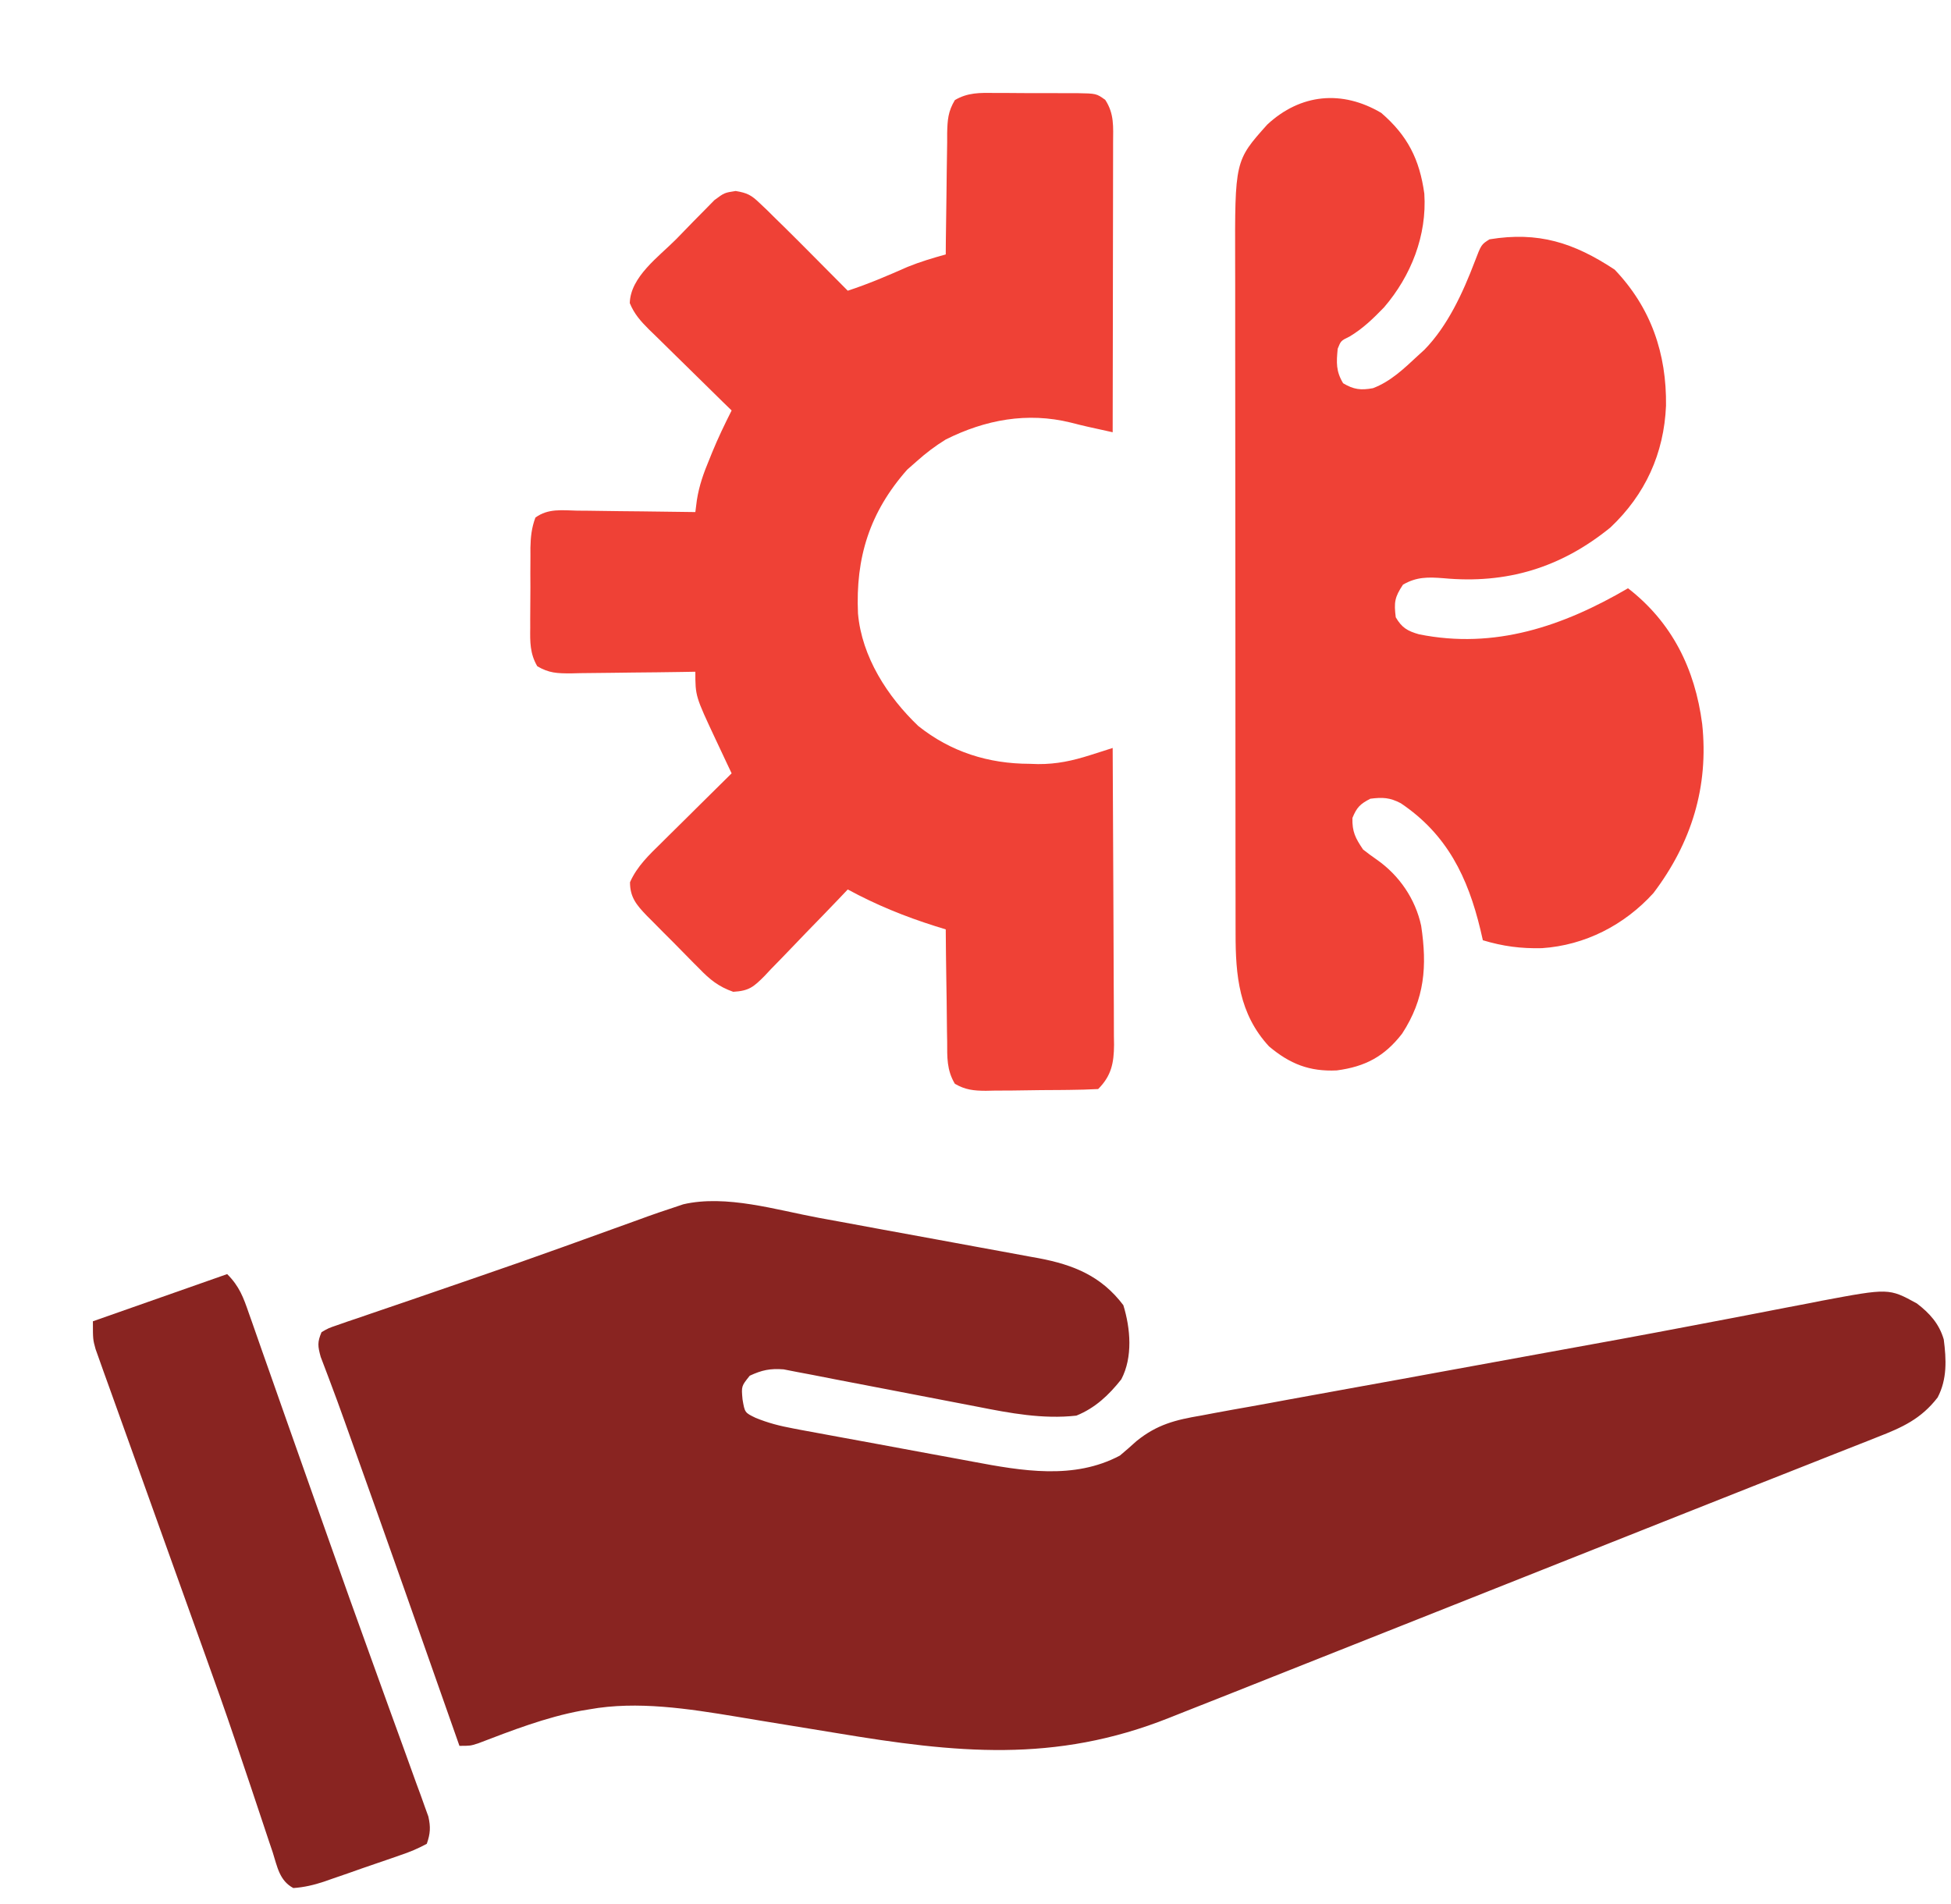
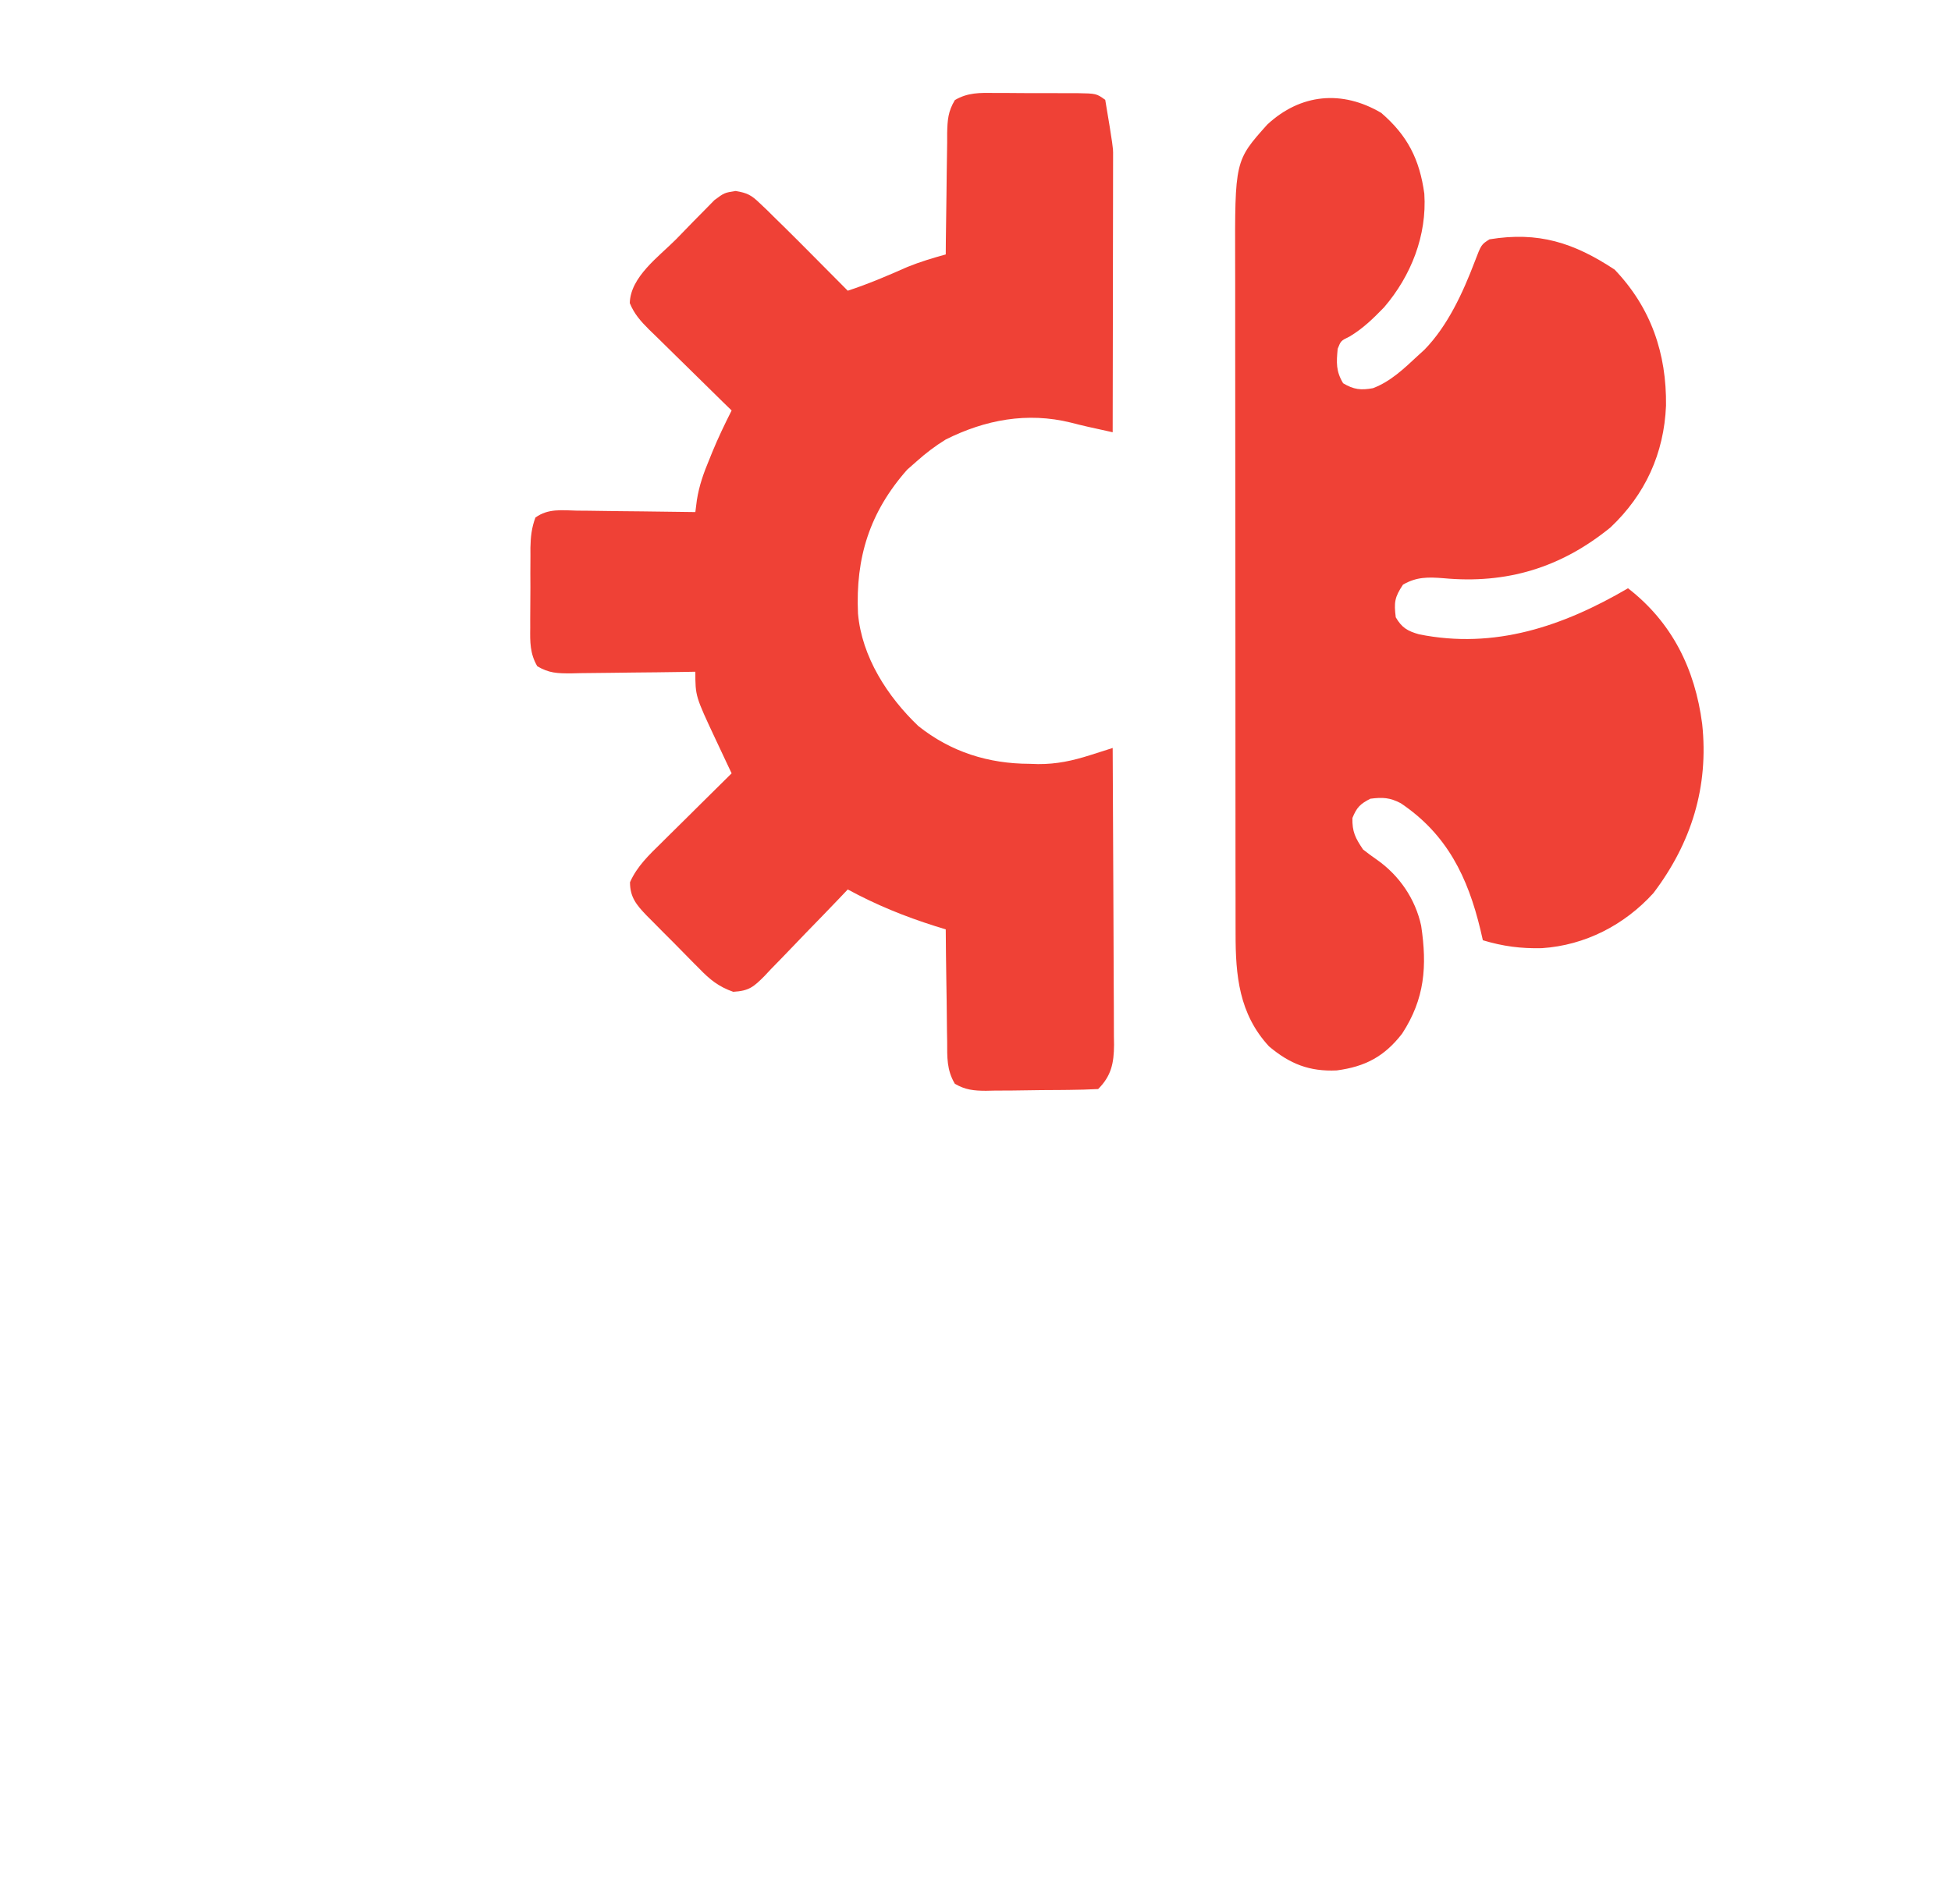
<svg xmlns="http://www.w3.org/2000/svg" width="84" height="82" viewBox="0 0 84 82" fill="none">
  <g filter="url(#filter0_d_830_113)">
-     <path d="M31.253 48.438C31.552 48.493 31.851 48.548 32.15 48.602C32.772 48.717 33.395 48.831 34.017 48.947C34.813 49.094 35.608 49.239 36.404 49.384C37.02 49.497 37.636 49.61 38.251 49.724C38.544 49.778 38.838 49.831 39.131 49.885C39.541 49.959 39.951 50.036 40.361 50.112C40.481 50.134 40.6 50.155 40.723 50.177C42.234 50.464 43.419 50.948 44.365 52.199C44.674 53.199 44.779 54.438 44.277 55.393C43.74 56.071 43.157 56.624 42.344 56.955C40.9 57.117 39.483 56.849 38.072 56.569C37.712 56.498 37.351 56.429 36.99 56.361C36.095 56.191 35.201 56.018 34.307 55.844C33.547 55.696 32.787 55.55 32.026 55.406C31.672 55.339 31.318 55.269 30.964 55.198C30.747 55.157 30.529 55.116 30.311 55.075C30.122 55.038 29.934 55.001 29.739 54.963C29.158 54.919 28.808 54.992 28.281 55.236C27.918 55.687 27.918 55.687 27.969 56.252C28.066 56.826 28.066 56.826 28.535 57.052C29.078 57.274 29.575 57.4 30.15 57.507C30.255 57.527 30.359 57.547 30.467 57.568C30.811 57.632 31.154 57.695 31.498 57.758C31.74 57.803 31.982 57.847 32.224 57.892C32.73 57.986 33.237 58.079 33.744 58.171C34.388 58.288 35.03 58.408 35.673 58.529C36.173 58.622 36.673 58.714 37.173 58.805C37.41 58.848 37.646 58.892 37.883 58.937C39.991 59.334 42.242 59.729 44.219 58.674C44.46 58.472 44.697 58.265 44.929 58.054C45.811 57.337 46.616 57.136 47.72 56.951C47.908 56.915 48.096 56.88 48.29 56.843C48.804 56.747 49.318 56.655 49.832 56.565C50.382 56.468 50.931 56.365 51.48 56.263C52.529 56.069 53.578 55.879 54.628 55.691C55.786 55.484 56.943 55.272 58.1 55.059C59.577 54.787 61.054 54.517 62.532 54.25C64.657 53.867 66.78 53.479 68.9 53.073C69.224 53.011 69.547 52.95 69.871 52.888C70.082 52.848 70.292 52.808 70.503 52.768C70.606 52.748 70.708 52.729 70.814 52.709C71.502 52.577 72.19 52.443 72.878 52.309C73.235 52.241 73.591 52.173 73.948 52.105C74.105 52.074 74.262 52.042 74.423 52.01C77.326 51.466 77.326 51.466 78.525 52.121C79.079 52.543 79.491 52.998 79.688 53.674C79.8 54.537 79.839 55.387 79.424 56.174C78.711 57.098 77.901 57.463 76.842 57.875C76.697 57.933 76.552 57.99 76.402 58.05C75.915 58.243 75.428 58.434 74.941 58.625C74.592 58.763 74.243 58.901 73.894 59.04C73.144 59.337 72.393 59.634 71.642 59.929C70.472 60.391 69.303 60.855 68.135 61.319C67.736 61.477 67.338 61.636 66.939 61.794C66.789 61.854 66.789 61.854 66.637 61.914C65.606 62.324 64.574 62.733 63.543 63.142C61.639 63.896 59.736 64.652 57.834 65.409C55.504 66.335 53.174 67.26 50.843 68.183C50.237 68.424 49.631 68.664 49.026 68.905C48.356 69.171 47.685 69.436 47.014 69.7C46.791 69.788 46.569 69.876 46.347 69.965C41.406 71.935 37.14 71.476 32.028 70.626C30.954 70.448 29.879 70.272 28.804 70.099C28.435 70.039 28.067 69.977 27.698 69.915C25.651 69.578 23.437 69.229 21.377 69.602C21.259 69.621 21.141 69.641 21.02 69.661C19.491 69.946 18.035 70.513 16.586 71.067C16.25 71.174 16.25 71.174 15.781 71.174C15.733 71.037 15.733 71.037 15.684 70.898C14.161 66.559 12.635 62.222 11.085 57.893C10.999 57.653 10.913 57.413 10.828 57.173C10.632 56.624 10.433 56.076 10.226 55.531C10.188 55.431 10.15 55.33 10.112 55.227C10.011 54.959 9.909 54.691 9.807 54.424C9.681 53.962 9.66 53.795 9.844 53.361C10.139 53.189 10.139 53.189 10.532 53.055C10.68 53.003 10.828 52.951 10.98 52.898C11.143 52.843 11.306 52.789 11.474 52.733C11.643 52.675 11.813 52.616 11.988 52.555C12.545 52.363 13.104 52.174 13.662 51.984C14.046 51.852 14.429 51.72 14.812 51.588C15.397 51.386 15.981 51.185 16.566 50.984C17.8 50.561 19.031 50.129 20.258 49.687C20.409 49.633 20.56 49.578 20.716 49.522C21.286 49.317 21.856 49.111 22.426 48.905C22.811 48.765 23.197 48.626 23.583 48.488C23.748 48.427 23.748 48.427 23.917 48.366C24.225 48.255 24.534 48.151 24.844 48.049C25.129 47.953 25.129 47.953 25.421 47.855C27.266 47.429 29.424 48.099 31.253 48.438Z" fill="#892421" />
    <path d="M55.469 0.861C56.611 1.845 57.12 2.87 57.324 4.338C57.441 6.136 56.756 7.876 55.591 9.233C55.122 9.716 54.687 10.143 54.107 10.49C53.731 10.673 53.731 10.673 53.594 11.017C53.538 11.615 53.516 11.981 53.828 12.502C54.282 12.774 54.592 12.811 55.113 12.715C55.872 12.427 56.444 11.876 57.031 11.33C57.13 11.24 57.228 11.15 57.33 11.057C58.33 10.034 58.988 8.596 59.494 7.267C59.776 6.528 59.776 6.528 60.131 6.305C62.233 5.961 63.757 6.447 65.518 7.609C67.086 9.251 67.758 11.226 67.73 13.468C67.644 15.529 66.836 17.296 65.338 18.711C63.197 20.453 60.862 21.151 58.147 20.897C57.484 20.845 56.99 20.836 56.406 21.174C56.043 21.719 56.015 21.938 56.094 22.58C56.355 23.028 56.598 23.17 57.093 23.312C60.354 23.97 63.3 22.964 66.094 21.33C67.993 22.802 68.978 24.804 69.287 27.17C69.576 29.874 68.825 32.294 67.188 34.455C65.937 35.835 64.241 36.704 62.387 36.827C61.483 36.849 60.708 36.747 59.844 36.486C59.809 36.337 59.775 36.188 59.74 36.034C59.198 33.777 58.307 31.928 56.31 30.586C55.834 30.338 55.53 30.325 55 30.392C54.561 30.618 54.414 30.765 54.228 31.222C54.215 31.817 54.354 32.085 54.688 32.58C54.881 32.733 55.08 32.879 55.283 33.019C56.246 33.695 56.938 34.706 57.188 35.861C57.449 37.603 57.345 39.009 56.368 40.507C55.608 41.489 54.781 41.93 53.552 42.091C52.378 42.146 51.537 41.812 50.638 41.057C49.345 39.657 49.194 37.998 49.198 36.188C49.197 36.054 49.197 35.919 49.197 35.781C49.196 35.332 49.196 34.884 49.196 34.436C49.196 34.114 49.195 33.791 49.194 33.469C49.193 32.595 49.193 31.721 49.193 30.847C49.193 30.301 49.192 29.754 49.192 29.208C49.19 27.3 49.19 25.393 49.19 23.485C49.19 21.709 49.188 19.933 49.186 18.157C49.184 16.63 49.183 15.104 49.183 13.577C49.183 12.666 49.183 11.755 49.181 10.844C49.179 9.987 49.179 9.13 49.181 8.273C49.181 7.959 49.18 7.645 49.179 7.331C49.167 2.922 49.167 2.922 50.563 1.363C51.998 0.032 53.785 -0.134 55.469 0.861Z" fill="#EF4136" />
-     <path d="M38.809 0.003C38.935 0.003 39.062 0.003 39.192 0.002C39.459 0.003 39.725 0.004 39.991 0.008C40.4 0.012 40.807 0.011 41.215 0.009C41.475 0.01 41.734 0.011 41.993 0.013C42.176 0.012 42.176 0.012 42.363 0.011C43.205 0.026 43.205 0.026 43.586 0.3C43.981 0.902 43.927 1.46 43.924 2.16C43.924 2.294 43.924 2.428 43.924 2.566C43.924 3.011 43.923 3.455 43.922 3.9C43.921 4.208 43.921 4.516 43.921 4.824C43.92 5.635 43.919 6.446 43.917 7.257C43.915 8.085 43.915 8.912 43.914 9.739C43.912 11.364 43.91 12.988 43.906 14.612C43.68 14.562 43.454 14.512 43.228 14.462C43.102 14.434 42.977 14.407 42.847 14.378C42.596 14.321 42.347 14.26 42.098 14.195C40.228 13.735 38.422 14.072 36.719 14.924C36.266 15.203 35.865 15.508 35.469 15.862C35.333 15.981 35.198 16.1 35.059 16.223C33.441 18.054 32.831 20.013 32.941 22.42C33.105 24.286 34.212 25.997 35.537 27.261C36.942 28.381 38.558 28.886 40.332 28.889C40.452 28.893 40.571 28.897 40.695 28.901C41.498 28.905 42.175 28.758 42.941 28.514C43.213 28.428 43.213 28.428 43.49 28.34C43.628 28.296 43.765 28.251 43.906 28.206C43.917 29.985 43.925 31.764 43.931 33.544C43.933 34.37 43.936 35.196 43.942 36.022C43.947 36.819 43.95 37.617 43.951 38.414C43.952 38.718 43.953 39.022 43.956 39.327C43.959 39.753 43.96 40.179 43.959 40.605C43.961 40.73 43.963 40.856 43.965 40.986C43.96 41.773 43.849 42.325 43.281 42.893C42.861 42.915 42.444 42.926 42.023 42.93C41.897 42.932 41.77 42.933 41.64 42.934C41.371 42.936 41.102 42.938 40.834 42.939C40.423 42.942 40.013 42.949 39.602 42.956C39.342 42.957 39.081 42.959 38.82 42.96C38.697 42.962 38.575 42.965 38.448 42.968C37.929 42.966 37.563 42.93 37.111 42.666C36.757 42.069 36.781 41.523 36.78 40.84C36.777 40.702 36.775 40.564 36.772 40.422C36.764 39.983 36.761 39.544 36.758 39.104C36.753 38.806 36.749 38.508 36.744 38.209C36.732 37.479 36.724 36.749 36.719 36.018C36.498 35.95 36.498 35.95 36.272 35.88C34.944 35.46 33.728 34.965 32.5 34.299C32.373 34.433 32.246 34.566 32.116 34.703C31.644 35.198 31.168 35.688 30.691 36.177C30.485 36.389 30.28 36.603 30.077 36.817C29.784 37.125 29.487 37.429 29.189 37.733C29.099 37.829 29.009 37.926 28.916 38.025C28.447 38.495 28.252 38.667 27.569 38.706C26.943 38.487 26.56 38.178 26.11 37.71C26.028 37.629 25.947 37.548 25.863 37.464C25.693 37.293 25.523 37.12 25.355 36.947C25.098 36.682 24.837 36.422 24.575 36.162C24.409 35.995 24.244 35.827 24.078 35.659C24.001 35.582 23.923 35.504 23.843 35.424C23.405 34.968 23.123 34.633 23.125 33.987C23.431 33.294 23.96 32.798 24.494 32.275C24.623 32.146 24.623 32.146 24.755 32.015C25.028 31.744 25.302 31.474 25.576 31.204C25.762 31.019 25.948 30.834 26.134 30.65C26.589 30.199 27.044 29.749 27.5 29.299C27.425 29.14 27.349 28.98 27.271 28.815C27.172 28.603 27.072 28.39 26.972 28.178C26.898 28.021 26.898 28.021 26.822 27.86C25.938 25.975 25.938 25.975 25.938 24.924C25.747 24.928 25.556 24.931 25.359 24.934C24.651 24.946 23.943 24.953 23.235 24.959C22.928 24.962 22.622 24.966 22.316 24.971C21.875 24.979 21.434 24.983 20.994 24.985C20.788 24.99 20.788 24.99 20.579 24.995C19.999 24.995 19.637 24.987 19.132 24.687C18.815 24.143 18.82 23.643 18.829 23.03C18.828 22.907 18.828 22.785 18.828 22.659C18.828 22.4 18.83 22.142 18.833 21.883C18.838 21.488 18.837 21.093 18.834 20.698C18.835 20.447 18.837 20.195 18.838 19.944C18.838 19.826 18.838 19.708 18.837 19.587C18.846 19.122 18.888 18.723 19.052 18.286C19.599 17.885 20.198 17.973 20.856 17.988C21.074 17.99 21.074 17.99 21.296 17.991C21.759 17.994 22.222 18.002 22.686 18.01C23 18.013 23.314 18.016 23.628 18.019C24.398 18.026 25.168 18.037 25.938 18.049C25.959 17.881 25.981 17.713 26.003 17.539C26.101 16.908 26.297 16.359 26.543 15.774C26.603 15.626 26.603 15.626 26.664 15.474C26.916 14.859 27.201 14.267 27.5 13.674C27.373 13.551 27.246 13.427 27.115 13.3C26.644 12.84 26.175 12.377 25.706 11.915C25.503 11.715 25.3 11.516 25.096 11.317C24.802 11.031 24.511 10.743 24.219 10.455C24.128 10.367 24.036 10.278 23.942 10.187C23.585 9.83 23.308 9.521 23.115 9.051C23.145 7.917 24.363 7.055 25.113 6.299C25.361 6.048 25.606 5.793 25.851 5.539C26.009 5.378 26.168 5.218 26.326 5.058C26.469 4.912 26.612 4.767 26.759 4.617C27.188 4.299 27.188 4.299 27.674 4.224C28.172 4.307 28.347 4.399 28.706 4.744C28.812 4.844 28.918 4.944 29.026 5.047C29.142 5.161 29.256 5.275 29.375 5.393C29.505 5.52 29.634 5.646 29.767 5.776C30.186 6.189 30.602 6.606 31.016 7.024C31.231 7.24 31.231 7.24 31.45 7.461C31.8 7.813 32.15 8.165 32.5 8.518C33.385 8.229 34.222 7.869 35.073 7.493C35.615 7.272 36.155 7.112 36.719 6.956C36.72 6.77 36.722 6.584 36.723 6.392C36.729 5.701 36.74 5.01 36.751 4.32C36.756 4.021 36.759 3.722 36.761 3.423C36.764 2.993 36.772 2.564 36.78 2.134C36.78 2 36.78 1.867 36.78 1.729C36.794 1.162 36.817 0.802 37.112 0.309C37.666 -0.017 38.184 -0.006 38.809 0.003Z" fill="#EF4136" />
-     <path d="M5.781 50.861C6.306 51.386 6.48 51.865 6.715 52.548C6.759 52.672 6.803 52.797 6.849 52.925C6.995 53.34 7.14 53.756 7.285 54.172C7.39 54.468 7.494 54.765 7.599 55.061C7.82 55.688 8.04 56.314 8.26 56.941C8.632 58.001 9.007 59.06 9.382 60.119C9.651 60.878 9.92 61.636 10.187 62.395C10.759 64.015 11.335 65.632 11.921 67.247C12.19 67.992 12.459 68.736 12.727 69.481C12.951 70.103 13.177 70.725 13.404 71.346C13.578 71.824 13.75 72.303 13.922 72.782C13.986 72.956 14.05 73.13 14.117 73.309C14.174 73.469 14.231 73.63 14.29 73.795C14.341 73.935 14.391 74.074 14.443 74.218C14.545 74.674 14.529 74.952 14.375 75.393C13.982 75.603 13.643 75.746 13.225 75.885C13.109 75.925 12.993 75.966 12.874 76.008C12.629 76.094 12.383 76.178 12.136 76.261C11.76 76.388 11.386 76.52 11.012 76.653C10.773 76.736 10.534 76.818 10.295 76.9C10.184 76.939 10.072 76.979 9.957 77.019C9.513 77.166 9.095 77.265 8.629 77.297C8.03 76.977 7.938 76.376 7.74 75.754C7.693 75.613 7.645 75.472 7.595 75.326C7.492 75.02 7.389 74.712 7.288 74.404C7.127 73.911 6.961 73.419 6.795 72.927C6.565 72.25 6.337 71.573 6.11 70.895C5.691 69.651 5.25 68.416 4.806 67.181C4.667 66.796 4.529 66.41 4.391 66.025C3.928 64.731 3.465 63.437 3 62.144C2.642 61.148 2.285 60.151 1.929 59.154C1.732 58.602 1.534 58.05 1.335 57.498C1.147 56.976 0.96 56.454 0.774 55.932C0.672 55.645 0.568 55.358 0.464 55.072C0.403 54.899 0.342 54.726 0.278 54.548C0.197 54.322 0.197 54.322 0.115 54.091C0 53.674 0 53.674 0 52.893C1.908 52.222 3.816 51.552 5.781 50.861Z" fill="#892421" />
+     <path d="M38.809 0.003C38.935 0.003 39.062 0.003 39.192 0.002C39.459 0.003 39.725 0.004 39.991 0.008C40.4 0.012 40.807 0.011 41.215 0.009C41.475 0.01 41.734 0.011 41.993 0.013C42.176 0.012 42.176 0.012 42.363 0.011C43.205 0.026 43.205 0.026 43.586 0.3C43.924 2.294 43.924 2.428 43.924 2.566C43.924 3.011 43.923 3.455 43.922 3.9C43.921 4.208 43.921 4.516 43.921 4.824C43.92 5.635 43.919 6.446 43.917 7.257C43.915 8.085 43.915 8.912 43.914 9.739C43.912 11.364 43.91 12.988 43.906 14.612C43.68 14.562 43.454 14.512 43.228 14.462C43.102 14.434 42.977 14.407 42.847 14.378C42.596 14.321 42.347 14.26 42.098 14.195C40.228 13.735 38.422 14.072 36.719 14.924C36.266 15.203 35.865 15.508 35.469 15.862C35.333 15.981 35.198 16.1 35.059 16.223C33.441 18.054 32.831 20.013 32.941 22.42C33.105 24.286 34.212 25.997 35.537 27.261C36.942 28.381 38.558 28.886 40.332 28.889C40.452 28.893 40.571 28.897 40.695 28.901C41.498 28.905 42.175 28.758 42.941 28.514C43.213 28.428 43.213 28.428 43.49 28.34C43.628 28.296 43.765 28.251 43.906 28.206C43.917 29.985 43.925 31.764 43.931 33.544C43.933 34.37 43.936 35.196 43.942 36.022C43.947 36.819 43.95 37.617 43.951 38.414C43.952 38.718 43.953 39.022 43.956 39.327C43.959 39.753 43.96 40.179 43.959 40.605C43.961 40.73 43.963 40.856 43.965 40.986C43.96 41.773 43.849 42.325 43.281 42.893C42.861 42.915 42.444 42.926 42.023 42.93C41.897 42.932 41.77 42.933 41.64 42.934C41.371 42.936 41.102 42.938 40.834 42.939C40.423 42.942 40.013 42.949 39.602 42.956C39.342 42.957 39.081 42.959 38.82 42.96C38.697 42.962 38.575 42.965 38.448 42.968C37.929 42.966 37.563 42.93 37.111 42.666C36.757 42.069 36.781 41.523 36.78 40.84C36.777 40.702 36.775 40.564 36.772 40.422C36.764 39.983 36.761 39.544 36.758 39.104C36.753 38.806 36.749 38.508 36.744 38.209C36.732 37.479 36.724 36.749 36.719 36.018C36.498 35.95 36.498 35.95 36.272 35.88C34.944 35.46 33.728 34.965 32.5 34.299C32.373 34.433 32.246 34.566 32.116 34.703C31.644 35.198 31.168 35.688 30.691 36.177C30.485 36.389 30.28 36.603 30.077 36.817C29.784 37.125 29.487 37.429 29.189 37.733C29.099 37.829 29.009 37.926 28.916 38.025C28.447 38.495 28.252 38.667 27.569 38.706C26.943 38.487 26.56 38.178 26.11 37.71C26.028 37.629 25.947 37.548 25.863 37.464C25.693 37.293 25.523 37.12 25.355 36.947C25.098 36.682 24.837 36.422 24.575 36.162C24.409 35.995 24.244 35.827 24.078 35.659C24.001 35.582 23.923 35.504 23.843 35.424C23.405 34.968 23.123 34.633 23.125 33.987C23.431 33.294 23.96 32.798 24.494 32.275C24.623 32.146 24.623 32.146 24.755 32.015C25.028 31.744 25.302 31.474 25.576 31.204C25.762 31.019 25.948 30.834 26.134 30.65C26.589 30.199 27.044 29.749 27.5 29.299C27.425 29.14 27.349 28.98 27.271 28.815C27.172 28.603 27.072 28.39 26.972 28.178C26.898 28.021 26.898 28.021 26.822 27.86C25.938 25.975 25.938 25.975 25.938 24.924C25.747 24.928 25.556 24.931 25.359 24.934C24.651 24.946 23.943 24.953 23.235 24.959C22.928 24.962 22.622 24.966 22.316 24.971C21.875 24.979 21.434 24.983 20.994 24.985C20.788 24.99 20.788 24.99 20.579 24.995C19.999 24.995 19.637 24.987 19.132 24.687C18.815 24.143 18.82 23.643 18.829 23.03C18.828 22.907 18.828 22.785 18.828 22.659C18.828 22.4 18.83 22.142 18.833 21.883C18.838 21.488 18.837 21.093 18.834 20.698C18.835 20.447 18.837 20.195 18.838 19.944C18.838 19.826 18.838 19.708 18.837 19.587C18.846 19.122 18.888 18.723 19.052 18.286C19.599 17.885 20.198 17.973 20.856 17.988C21.074 17.99 21.074 17.99 21.296 17.991C21.759 17.994 22.222 18.002 22.686 18.01C23 18.013 23.314 18.016 23.628 18.019C24.398 18.026 25.168 18.037 25.938 18.049C25.959 17.881 25.981 17.713 26.003 17.539C26.101 16.908 26.297 16.359 26.543 15.774C26.603 15.626 26.603 15.626 26.664 15.474C26.916 14.859 27.201 14.267 27.5 13.674C27.373 13.551 27.246 13.427 27.115 13.3C26.644 12.84 26.175 12.377 25.706 11.915C25.503 11.715 25.3 11.516 25.096 11.317C24.802 11.031 24.511 10.743 24.219 10.455C24.128 10.367 24.036 10.278 23.942 10.187C23.585 9.83 23.308 9.521 23.115 9.051C23.145 7.917 24.363 7.055 25.113 6.299C25.361 6.048 25.606 5.793 25.851 5.539C26.009 5.378 26.168 5.218 26.326 5.058C26.469 4.912 26.612 4.767 26.759 4.617C27.188 4.299 27.188 4.299 27.674 4.224C28.172 4.307 28.347 4.399 28.706 4.744C28.812 4.844 28.918 4.944 29.026 5.047C29.142 5.161 29.256 5.275 29.375 5.393C29.505 5.52 29.634 5.646 29.767 5.776C30.186 6.189 30.602 6.606 31.016 7.024C31.231 7.24 31.231 7.24 31.45 7.461C31.8 7.813 32.15 8.165 32.5 8.518C33.385 8.229 34.222 7.869 35.073 7.493C35.615 7.272 36.155 7.112 36.719 6.956C36.72 6.77 36.722 6.584 36.723 6.392C36.729 5.701 36.74 5.01 36.751 4.32C36.756 4.021 36.759 3.722 36.761 3.423C36.764 2.993 36.772 2.564 36.78 2.134C36.78 2 36.78 1.867 36.78 1.729C36.794 1.162 36.817 0.802 37.112 0.309C37.666 -0.017 38.184 -0.006 38.809 0.003Z" fill="#EF4136" />
  </g>
  <defs>
    <filter id="filter0_d_830_113" x="0" y="0" width="83.763" height="81.297" filterUnits="userSpaceOnUse" color-interpolation-filters="sRGB">
      <feFlood flood-opacity="0" result="BackgroundImageFix" />
      <feColorMatrix in="SourceAlpha" type="matrix" values="0 0 0 0 0 0 0 0 0 0 0 0 0 0 0 0 0 0 127 0" result="hardAlpha" />
      <feOffset dx="4" dy="4" />
      <feComposite in2="hardAlpha" operator="out" />
      <feColorMatrix type="matrix" values="0 0 0 0 0 0 0 0 0 0 0 0 0 0 0 0 0 0 0.25 0" />
      <feBlend mode="normal" in2="BackgroundImageFix" result="effect1_dropShadow_830_113" />
      <feBlend mode="normal" in="SourceGraphic" in2="effect1_dropShadow_830_113" result="shape" />
    </filter>
  </defs>
</svg>